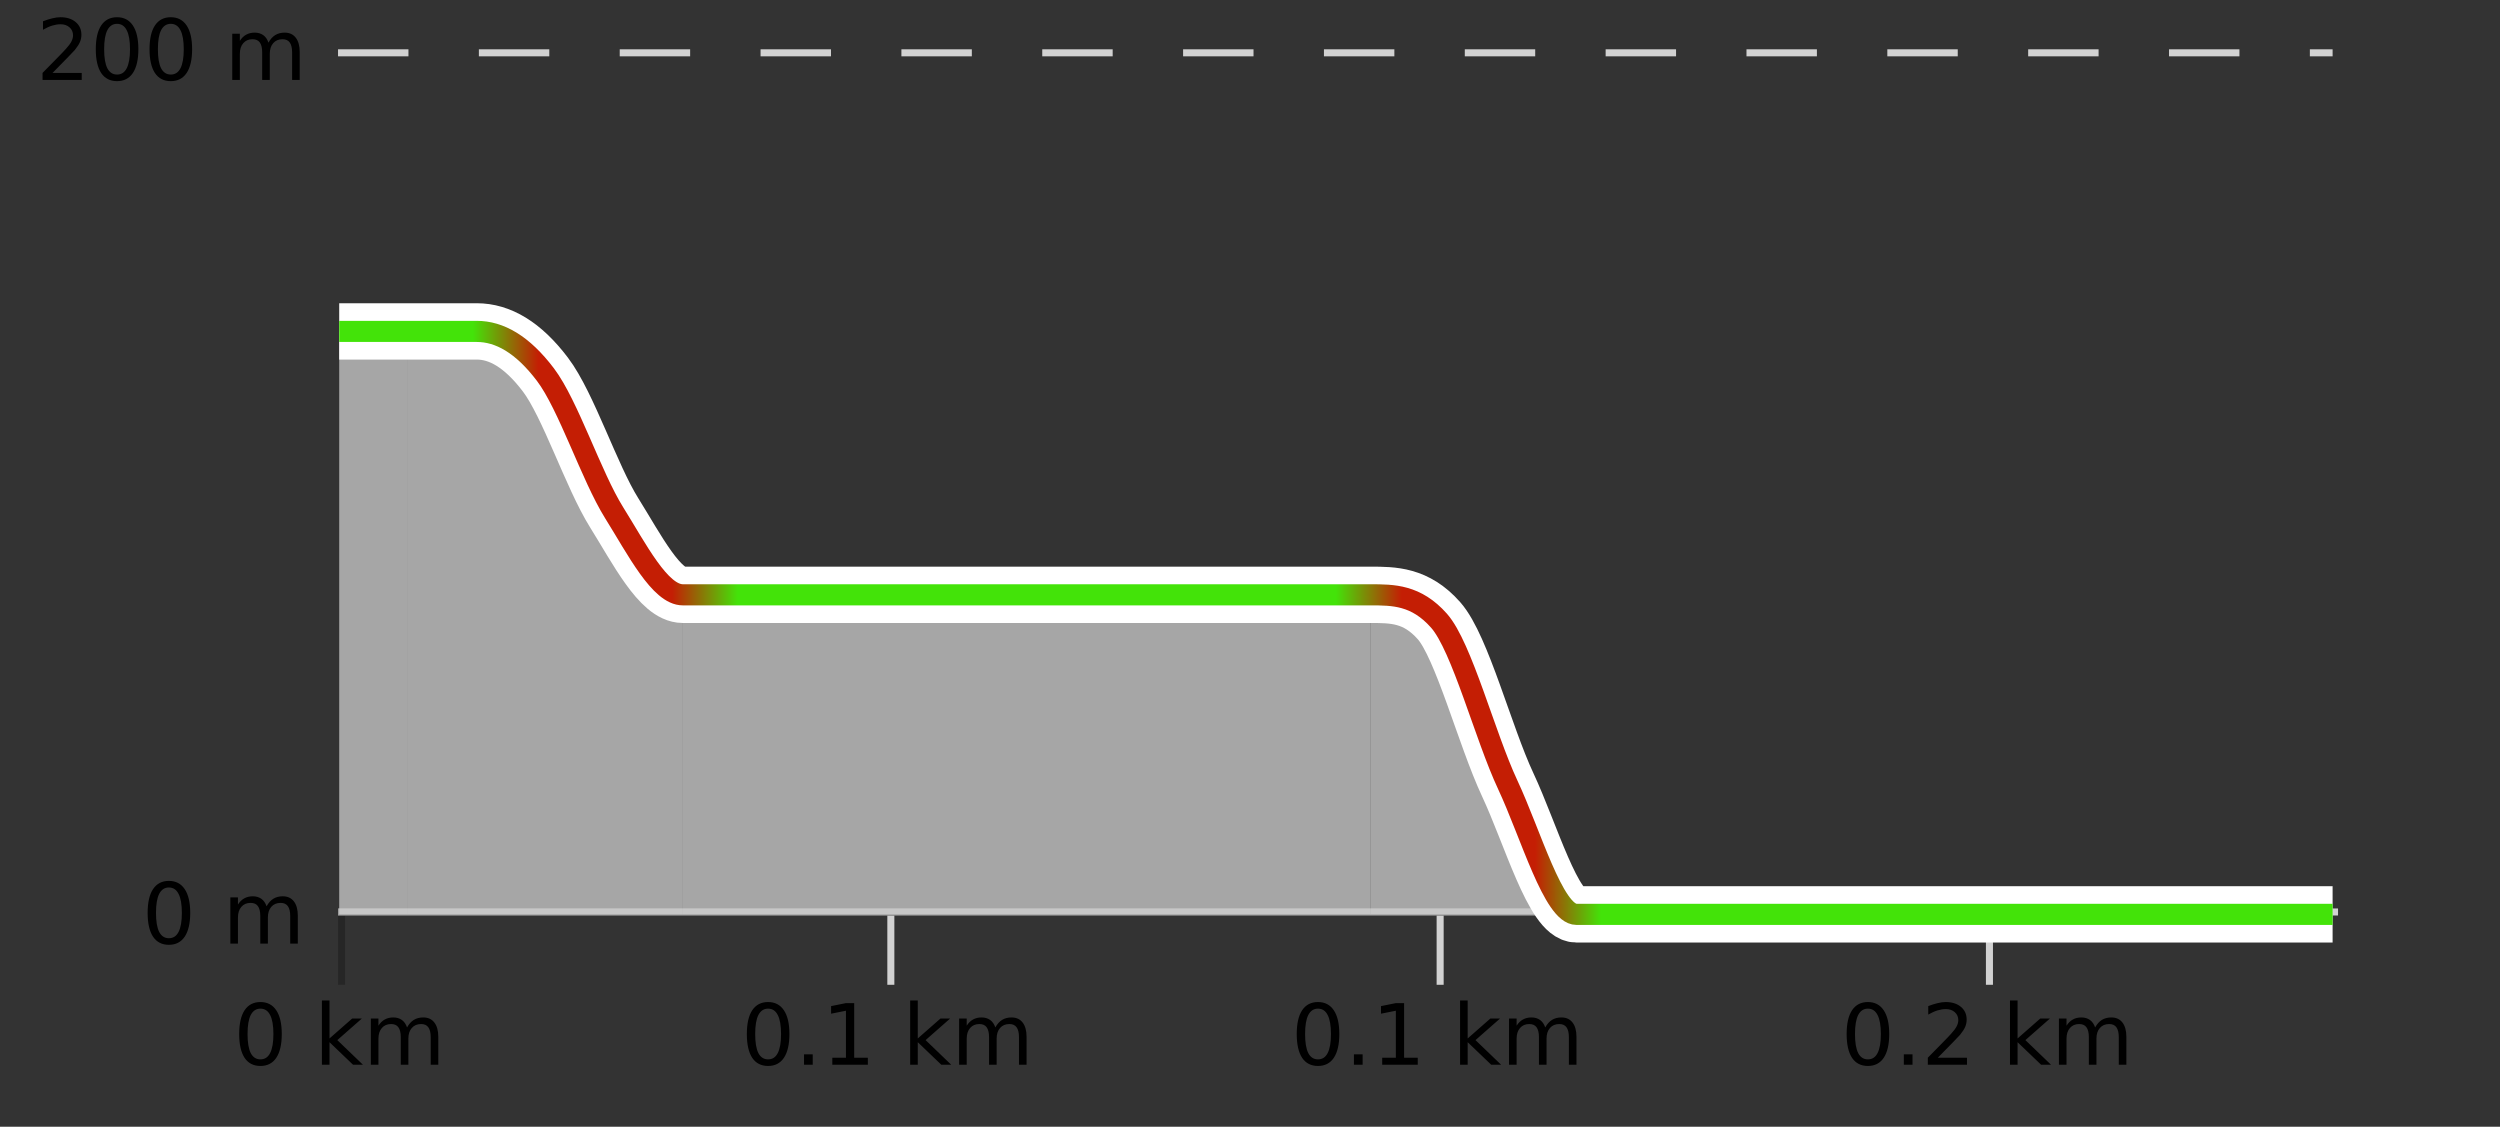
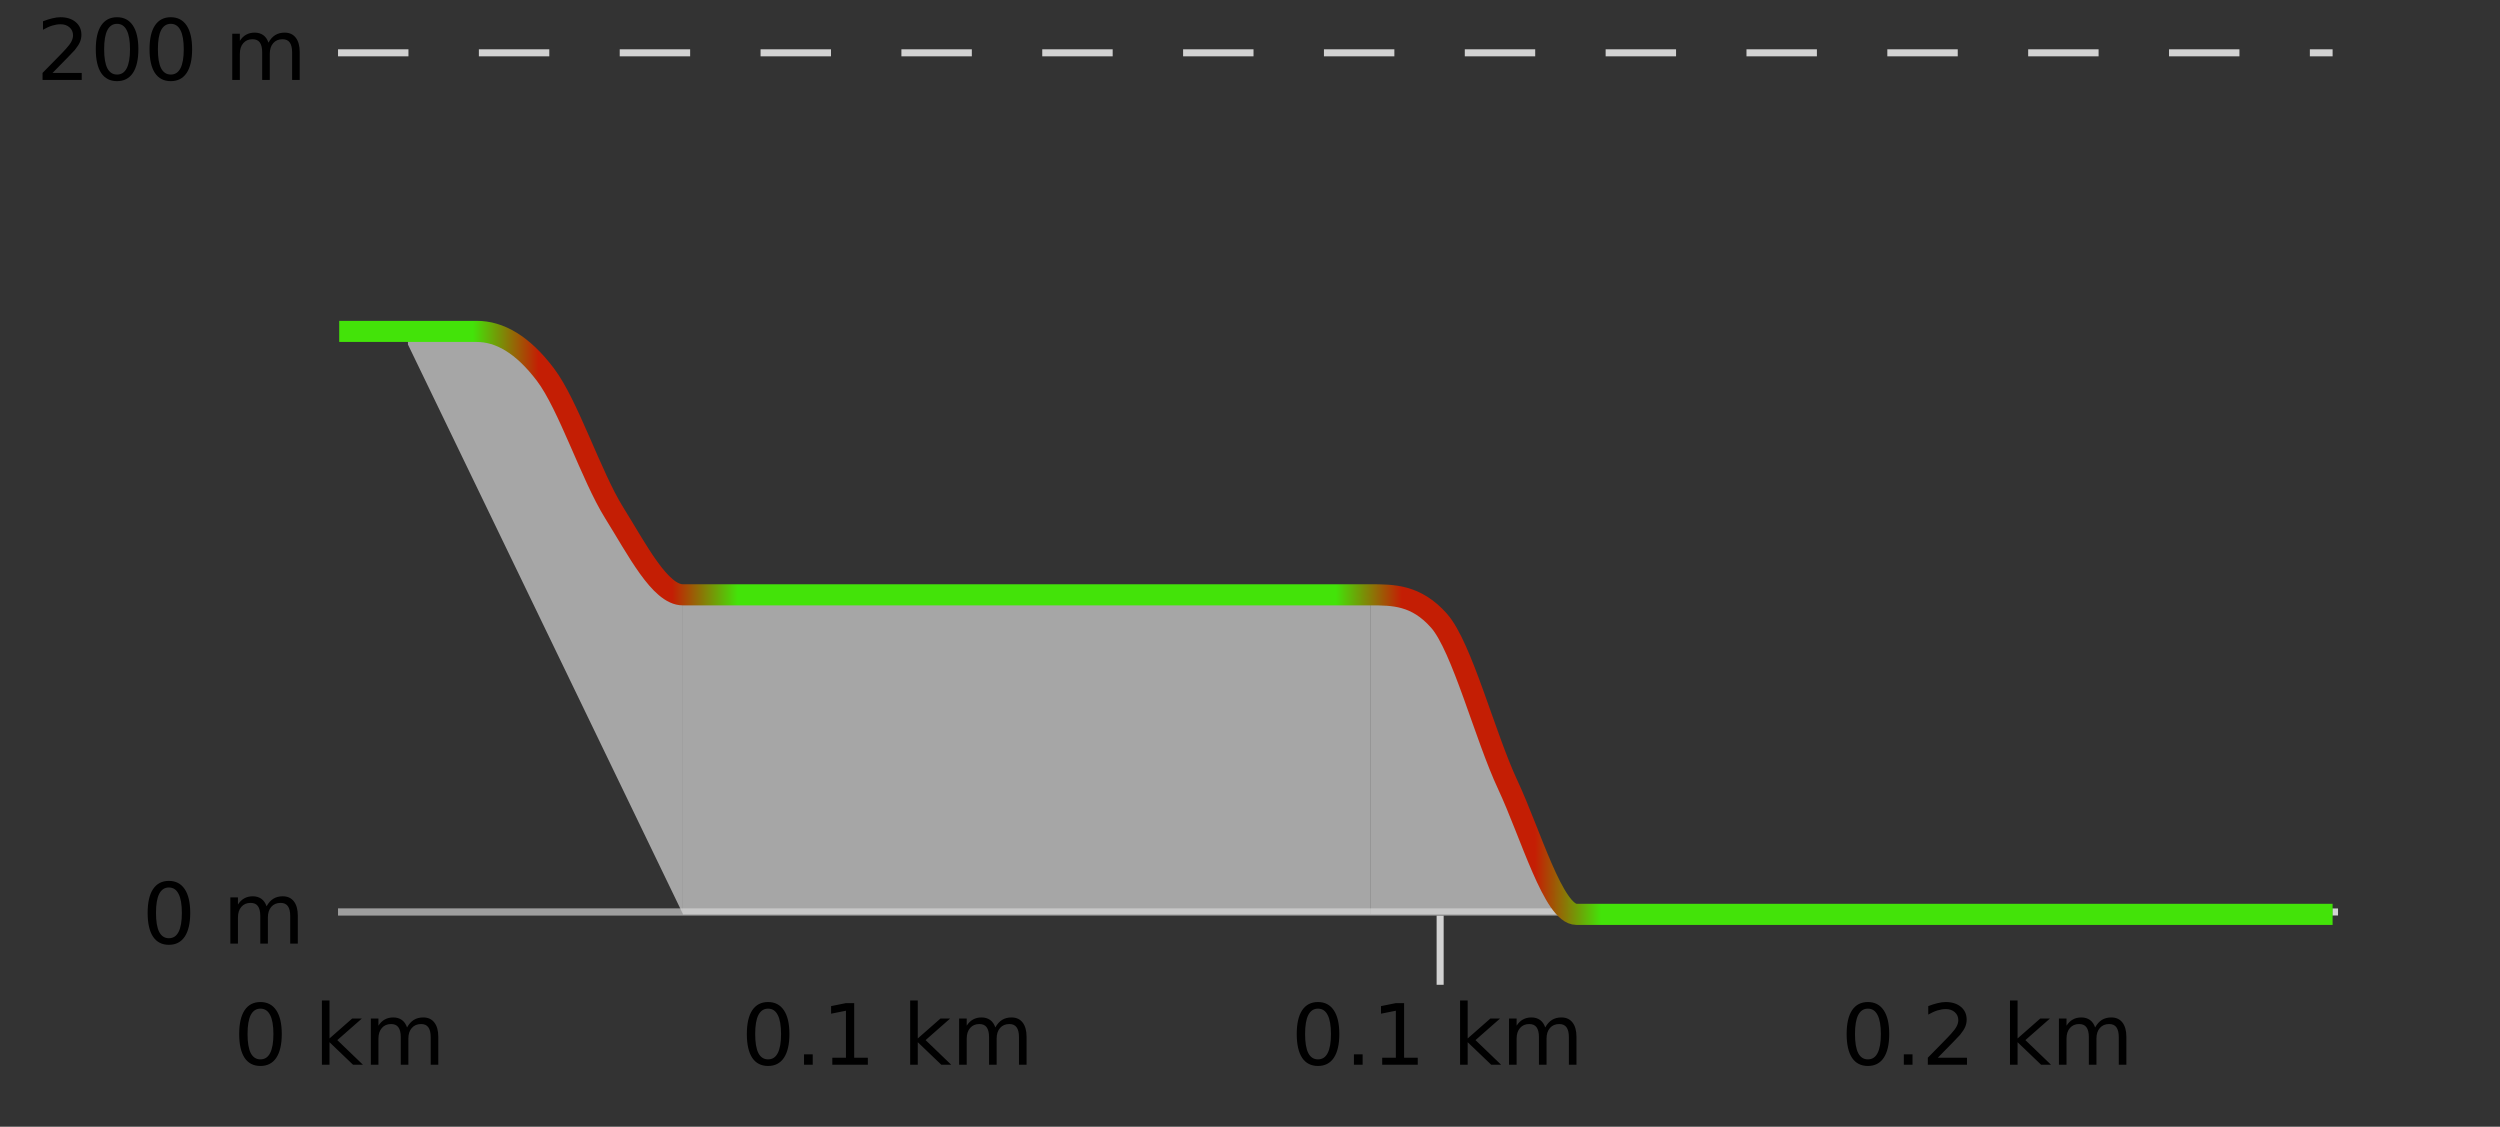
<svg xmlns="http://www.w3.org/2000/svg" width="355pt" height="160pt" viewBox="0 0 355 160" version="1.1">
  <rect x="0" y="0" width="355" height="160" fill="#333333" stroke="none" />
  <defs>
    <clipPath id="clip1">
      <path d="M 194 84 L 293 84 L 293 129.84 L 194 129.84 Z M 194 84 " />
    </clipPath>
    <clipPath id="clip2">
      <path d="M 96 84 L 195 84 L 195 129.84 L 96 129.84 Z M 96 84 " />
    </clipPath>
    <clipPath id="clip3">
-       <path d="M 57 47 L 97 47 L 97 129.84 L 57 129.84 Z M 57 47 " />
+       <path d="M 57 47 L 97 47 L 97 129.84 Z M 57 47 " />
    </clipPath>
    <clipPath id="clip4">
-       <path d="M 48.168 47 L 58 47 L 58 129.84 L 48.168 129.84 Z M 48.168 47 " />
-     </clipPath>
+       </clipPath>
    <clipPath id="clip5">
      <path d="M 44.168 3.199 L 335.23 3.199 L 335.23 133.84 L 44.168 133.84 Z M 44.168 3.199 " />
    </clipPath>
    <clipPath id="clip6">
      <path d="M 46.668 5.699 L 332.73 5.699 L 332.73 131.34 L 46.668 131.34 Z M 46.668 5.699 " />
    </clipPath>
    <linearGradient id="linear0" gradientUnits="userSpaceOnUse" x1="48.168" y1="0" x2="331.231" y2="0">
      <stop offset="0" style="stop-color:rgb(26.275%,89.02%,3.529%);stop-opacity:1;" />
      <stop offset="0.033" style="stop-color:rgb(26.275%,89.02%,3.529%);stop-opacity:1;" />
      <stop offset="0.067" style="stop-color:rgb(26.275%,89.02%,3.529%);stop-opacity:1;" />
      <stop offset="0.1" style="stop-color:rgb(76.863%,11.765%,1.569%);stop-opacity:1;" />
      <stop offset="0.133" style="stop-color:rgb(76.863%,11.765%,1.569%);stop-opacity:1;" />
      <stop offset="0.167" style="stop-color:rgb(76.863%,11.765%,1.569%);stop-opacity:1;" />
      <stop offset="0.2" style="stop-color:rgb(26.275%,89.02%,3.529%);stop-opacity:1;" />
      <stop offset="0.233" style="stop-color:rgb(26.275%,89.02%,3.529%);stop-opacity:1;" />
      <stop offset="0.267" style="stop-color:rgb(26.275%,89.02%,3.529%);stop-opacity:1;" />
      <stop offset="0.3" style="stop-color:rgb(26.275%,89.02%,3.529%);stop-opacity:1;" />
      <stop offset="0.333" style="stop-color:rgb(26.275%,89.02%,3.529%);stop-opacity:1;" />
      <stop offset="0.367" style="stop-color:rgb(26.275%,89.02%,3.529%);stop-opacity:1;" />
      <stop offset="0.4" style="stop-color:rgb(26.275%,89.02%,3.529%);stop-opacity:1;" />
      <stop offset="0.433" style="stop-color:rgb(26.275%,89.02%,3.529%);stop-opacity:1;" />
      <stop offset="0.467" style="stop-color:rgb(26.275%,89.02%,3.529%);stop-opacity:1;" />
      <stop offset="0.5" style="stop-color:rgb(26.275%,89.02%,3.529%);stop-opacity:1;" />
      <stop offset="0.533" style="stop-color:rgb(76.863%,11.765%,1.569%);stop-opacity:1;" />
      <stop offset="0.567" style="stop-color:rgb(76.863%,11.765%,1.569%);stop-opacity:1;" />
      <stop offset="0.6" style="stop-color:rgb(76.863%,11.765%,1.569%);stop-opacity:1;" />
      <stop offset="0.633" style="stop-color:rgb(26.275%,89.02%,3.529%);stop-opacity:1;" />
      <stop offset="0.667" style="stop-color:rgb(26.275%,89.02%,3.529%);stop-opacity:1;" />
      <stop offset="0.7" style="stop-color:rgb(26.275%,89.02%,3.529%);stop-opacity:1;" />
      <stop offset="0.733" style="stop-color:rgb(26.275%,89.02%,3.529%);stop-opacity:1;" />
      <stop offset="0.767" style="stop-color:rgb(26.275%,89.02%,3.529%);stop-opacity:1;" />
      <stop offset="0.8" style="stop-color:rgb(26.275%,89.02%,3.529%);stop-opacity:1;" />
      <stop offset="0.833" style="stop-color:rgb(26.275%,89.02%,3.529%);stop-opacity:1;" />
      <stop offset="0.867" style="stop-color:rgb(26.275%,89.02%,3.529%);stop-opacity:1;" />
      <stop offset="0.9" style="stop-color:rgb(26.275%,89.02%,3.529%);stop-opacity:1;" />
      <stop offset="0.933" style="stop-color:rgb(26.275%,89.02%,3.529%);stop-opacity:1;" />
      <stop offset="0.967" style="stop-color:rgb(26.275%,89.02%,3.529%);stop-opacity:1;" />
      <stop offset="1" style="stop-color:rgb(26.275%,89.02%,3.529%);stop-opacity:1;" />
    </linearGradient>
  </defs>
  <g id="surface1">
-     <path style="fill:none;stroke-width:1;stroke-linecap:butt;stroke-linejoin:miter;stroke:rgb(0%,0%,0%);stroke-opacity:0.247;stroke-miterlimit:10;" d="M 48.5 130 L 48.5 139.84 " />
-     <path style="fill:none;stroke-width:1;stroke-linecap:butt;stroke-linejoin:miter;stroke:rgb(82.353%,82.353%,82.353%);stroke-opacity:1;stroke-miterlimit:10;" d="M 126.5 130 L 126.5 139.84 " />
    <path style="fill:none;stroke-width:1;stroke-linecap:butt;stroke-linejoin:miter;stroke:rgb(82.353%,82.353%,82.353%);stroke-opacity:1;stroke-miterlimit:10;" d="M 204.5 130 L 204.5 139.84 " />
-     <path style="fill:none;stroke-width:1;stroke-linecap:butt;stroke-linejoin:miter;stroke:rgb(82.353%,82.353%,82.353%);stroke-opacity:1;stroke-miterlimit:10;" d="M 282.5 130 L 282.5 139.84 " />
    <path style="fill:none;stroke-width:1;stroke-linecap:butt;stroke-linejoin:miter;stroke:rgb(82.353%,82.353%,82.353%);stroke-opacity:1;stroke-miterlimit:10;" d="M 48 129.5 L 332 129.5 " />
    <path style=" stroke:none;fill-rule:nonzero;fill:rgb(0%,0%,0%);fill-opacity:1;" d="M 36.98 143.227 C 36.375 143.227 35.918 143.531 35.605 144.133 C 35.301 144.727 35.152 145.629 35.152 146.836 C 35.152 148.035 35.301 148.938 35.605 149.539 C 35.918 150.133 36.375 150.43 36.98 150.43 C 37.594 150.43 38.051 150.133 38.355 149.539 C 38.668 148.938 38.824 148.035 38.824 146.836 C 38.824 145.629 38.668 144.727 38.355 144.133 C 38.051 143.531 37.594 143.227 36.98 143.227 Z M 36.98 142.289 C 37.957 142.289 38.707 142.68 39.23 143.461 C 39.75 144.234 40.012 145.359 40.012 146.836 C 40.012 148.305 39.75 149.43 39.23 150.211 C 38.707 150.984 37.957 151.367 36.98 151.367 C 36 151.367 35.25 150.984 34.73 150.211 C 34.219 149.43 33.965 148.305 33.965 146.836 C 33.965 145.359 34.219 144.234 34.73 143.461 C 35.25 142.68 36 142.289 36.98 142.289 Z M 45.711 142.07 L 46.789 142.07 L 46.789 147.461 L 50.008 144.633 L 51.383 144.633 L 47.898 147.695 L 51.539 151.195 L 50.133 151.195 L 46.789 147.992 L 46.789 151.195 L 45.711 151.195 Z M 57.801 145.898 C 58.07 145.41 58.395 145.051 58.77 144.82 C 59.145 144.594 59.586 144.477 60.098 144.477 C 60.785 144.477 61.309 144.719 61.676 145.195 C 62.051 145.676 62.238 146.352 62.238 147.227 L 62.238 151.195 L 61.16 151.195 L 61.16 147.273 C 61.16 146.641 61.043 146.172 60.816 145.867 C 60.598 145.566 60.258 145.414 59.801 145.414 C 59.238 145.414 58.793 145.602 58.473 145.977 C 58.148 146.344 57.988 146.848 57.988 147.492 L 57.988 151.195 L 56.91 151.195 L 56.91 147.273 C 56.91 146.641 56.793 146.172 56.566 145.867 C 56.348 145.566 56.004 145.414 55.535 145.414 C 54.98 145.414 54.543 145.602 54.223 145.977 C 53.898 146.344 53.738 146.848 53.738 147.492 L 53.738 151.195 L 52.66 151.195 L 52.66 144.633 L 53.738 144.633 L 53.738 145.648 C 53.988 145.254 54.285 144.961 54.629 144.773 C 54.973 144.578 55.379 144.477 55.848 144.477 C 56.324 144.477 56.73 144.598 57.066 144.836 C 57.398 145.078 57.645 145.43 57.801 145.898 Z M 33.168 140.055 " />
    <path style=" stroke:none;fill-rule:nonzero;fill:rgb(0%,0%,0%);fill-opacity:1;" d="M 109.066 143.227 C 108.461 143.227 108.004 143.531 107.691 144.133 C 107.387 144.727 107.238 145.629 107.238 146.836 C 107.238 148.035 107.387 148.938 107.691 149.539 C 108.004 150.133 108.461 150.43 109.066 150.43 C 109.68 150.43 110.137 150.133 110.441 149.539 C 110.754 148.938 110.91 148.035 110.91 146.836 C 110.91 145.629 110.754 144.727 110.441 144.133 C 110.137 143.531 109.68 143.227 109.066 143.227 Z M 109.066 142.289 C 110.043 142.289 110.793 142.68 111.316 143.461 C 111.836 144.234 112.098 145.359 112.098 146.836 C 112.098 148.305 111.836 149.43 111.316 150.211 C 110.793 150.984 110.043 151.367 109.066 151.367 C 108.086 151.367 107.336 150.984 106.816 150.211 C 106.305 149.43 106.051 148.305 106.051 146.836 C 106.051 145.359 106.305 144.234 106.816 143.461 C 107.336 142.68 108.086 142.289 109.066 142.289 Z M 114.172 149.711 L 115.406 149.711 L 115.406 151.195 L 114.172 151.195 Z M 118.188 150.195 L 120.125 150.195 L 120.125 143.523 L 118.016 143.945 L 118.016 142.867 L 120.109 142.445 L 121.297 142.445 L 121.297 150.195 L 123.234 150.195 L 123.234 151.195 L 118.188 151.195 Z M 129.246 142.07 L 130.324 142.07 L 130.324 147.461 L 133.543 144.633 L 134.918 144.633 L 131.434 147.695 L 135.074 151.195 L 133.668 151.195 L 130.324 147.992 L 130.324 151.195 L 129.246 151.195 Z M 141.336 145.898 C 141.605 145.41 141.93 145.051 142.305 144.82 C 142.68 144.594 143.121 144.477 143.633 144.477 C 144.32 144.477 144.844 144.719 145.211 145.195 C 145.586 145.676 145.773 146.352 145.773 147.227 L 145.773 151.195 L 144.695 151.195 L 144.695 147.273 C 144.695 146.641 144.578 146.172 144.352 145.867 C 144.133 145.566 143.793 145.414 143.336 145.414 C 142.773 145.414 142.328 145.602 142.008 145.977 C 141.684 146.344 141.523 146.848 141.523 147.492 L 141.523 151.195 L 140.445 151.195 L 140.445 147.273 C 140.445 146.641 140.328 146.172 140.102 145.867 C 139.883 145.566 139.539 145.414 139.07 145.414 C 138.516 145.414 138.078 145.602 137.758 145.977 C 137.434 146.344 137.273 146.848 137.273 147.492 L 137.273 151.195 L 136.195 151.195 L 136.195 144.633 L 137.273 144.633 L 137.273 145.648 C 137.523 145.254 137.82 144.961 138.164 144.773 C 138.508 144.578 138.914 144.477 139.383 144.477 C 139.859 144.477 140.266 144.598 140.602 144.836 C 140.934 145.078 141.18 145.43 141.336 145.898 Z M 105.254 140.055 " />
    <path style=" stroke:none;fill-rule:nonzero;fill:rgb(0%,0%,0%);fill-opacity:1;" d="M 187.152 143.227 C 186.547 143.227 186.09 143.531 185.777 144.133 C 185.473 144.727 185.324 145.629 185.324 146.836 C 185.324 148.035 185.473 148.938 185.777 149.539 C 186.09 150.133 186.547 150.43 187.152 150.43 C 187.766 150.43 188.223 150.133 188.527 149.539 C 188.84 148.938 188.996 148.035 188.996 146.836 C 188.996 145.629 188.84 144.727 188.527 144.133 C 188.223 143.531 187.766 143.227 187.152 143.227 Z M 187.152 142.289 C 188.129 142.289 188.879 142.68 189.402 143.461 C 189.922 144.234 190.184 145.359 190.184 146.836 C 190.184 148.305 189.922 149.43 189.402 150.211 C 188.879 150.984 188.129 151.367 187.152 151.367 C 186.172 151.367 185.422 150.984 184.902 150.211 C 184.391 149.43 184.137 148.305 184.137 146.836 C 184.137 145.359 184.391 144.234 184.902 143.461 C 185.422 142.68 186.172 142.289 187.152 142.289 Z M 192.258 149.711 L 193.492 149.711 L 193.492 151.195 L 192.258 151.195 Z M 196.273 150.195 L 198.211 150.195 L 198.211 143.523 L 196.102 143.945 L 196.102 142.867 L 198.195 142.445 L 199.383 142.445 L 199.383 150.195 L 201.32 150.195 L 201.32 151.195 L 196.273 151.195 Z M 207.332 142.07 L 208.41 142.07 L 208.41 147.461 L 211.629 144.633 L 213.004 144.633 L 209.52 147.695 L 213.16 151.195 L 211.754 151.195 L 208.41 147.992 L 208.41 151.195 L 207.332 151.195 Z M 219.422 145.898 C 219.691 145.41 220.016 145.051 220.391 144.82 C 220.766 144.594 221.207 144.477 221.719 144.477 C 222.406 144.477 222.93 144.719 223.297 145.195 C 223.672 145.676 223.859 146.352 223.859 147.227 L 223.859 151.195 L 222.781 151.195 L 222.781 147.273 C 222.781 146.641 222.664 146.172 222.438 145.867 C 222.219 145.566 221.879 145.414 221.422 145.414 C 220.859 145.414 220.414 145.602 220.094 145.977 C 219.77 146.344 219.609 146.848 219.609 147.492 L 219.609 151.195 L 218.531 151.195 L 218.531 147.273 C 218.531 146.641 218.414 146.172 218.188 145.867 C 217.969 145.566 217.625 145.414 217.156 145.414 C 216.602 145.414 216.164 145.602 215.844 145.977 C 215.52 146.344 215.359 146.848 215.359 147.492 L 215.359 151.195 L 214.281 151.195 L 214.281 144.633 L 215.359 144.633 L 215.359 145.648 C 215.609 145.254 215.906 144.961 216.25 144.773 C 216.594 144.578 217 144.477 217.469 144.477 C 217.945 144.477 218.352 144.598 218.688 144.836 C 219.02 145.078 219.266 145.43 219.422 145.898 Z M 183.34 140.055 " />
    <path style=" stroke:none;fill-rule:nonzero;fill:rgb(0%,0%,0%);fill-opacity:1;" d="M 265.238 143.227 C 264.633 143.227 264.176 143.531 263.863 144.133 C 263.559 144.727 263.41 145.629 263.41 146.836 C 263.41 148.035 263.559 148.938 263.863 149.539 C 264.176 150.133 264.633 150.43 265.238 150.43 C 265.852 150.43 266.309 150.133 266.613 149.539 C 266.926 148.938 267.082 148.035 267.082 146.836 C 267.082 145.629 266.926 144.727 266.613 144.133 C 266.309 143.531 265.852 143.227 265.238 143.227 Z M 265.238 142.289 C 266.215 142.289 266.965 142.68 267.488 143.461 C 268.008 144.234 268.27 145.359 268.27 146.836 C 268.27 148.305 268.008 149.43 267.488 150.211 C 266.965 150.984 266.215 151.367 265.238 151.367 C 264.258 151.367 263.508 150.984 262.988 150.211 C 262.477 149.43 262.223 148.305 262.223 146.836 C 262.223 145.359 262.477 144.234 262.988 143.461 C 263.508 142.68 264.258 142.289 265.238 142.289 Z M 270.344 149.711 L 271.578 149.711 L 271.578 151.195 L 270.344 151.195 Z M 275.172 150.195 L 279.312 150.195 L 279.312 151.195 L 273.75 151.195 L 273.75 150.195 C 274.195 149.738 274.805 149.117 275.578 148.336 C 276.359 147.547 276.848 147.035 277.047 146.805 C 277.43 146.391 277.695 146.035 277.844 145.742 C 278 145.441 278.078 145.148 278.078 144.867 C 278.078 144.398 277.91 144.02 277.578 143.727 C 277.254 143.438 276.832 143.289 276.312 143.289 C 275.938 143.289 275.539 143.352 275.125 143.477 C 274.719 143.602 274.281 143.801 273.812 144.07 L 273.812 142.867 C 274.289 142.68 274.734 142.539 275.141 142.445 C 275.555 142.344 275.938 142.289 276.281 142.289 C 277.188 142.289 277.91 142.52 278.453 142.977 C 278.992 143.426 279.266 144.031 279.266 144.789 C 279.266 145.145 279.195 145.484 279.062 145.805 C 278.926 146.129 278.68 146.508 278.328 146.945 C 278.223 147.062 277.91 147.391 277.391 147.93 C 276.867 148.473 276.129 149.227 275.172 150.195 Z M 285.418 142.07 L 286.496 142.07 L 286.496 147.461 L 289.715 144.633 L 291.09 144.633 L 287.605 147.695 L 291.246 151.195 L 289.84 151.195 L 286.496 147.992 L 286.496 151.195 L 285.418 151.195 Z M 297.508 145.898 C 297.777 145.41 298.102 145.051 298.477 144.82 C 298.852 144.594 299.293 144.477 299.805 144.477 C 300.492 144.477 301.016 144.719 301.383 145.195 C 301.758 145.676 301.945 146.352 301.945 147.227 L 301.945 151.195 L 300.867 151.195 L 300.867 147.273 C 300.867 146.641 300.75 146.172 300.523 145.867 C 300.305 145.566 299.965 145.414 299.508 145.414 C 298.945 145.414 298.5 145.602 298.18 145.977 C 297.855 146.344 297.695 146.848 297.695 147.492 L 297.695 151.195 L 296.617 151.195 L 296.617 147.273 C 296.617 146.641 296.5 146.172 296.273 145.867 C 296.055 145.566 295.711 145.414 295.242 145.414 C 294.688 145.414 294.25 145.602 293.93 145.977 C 293.605 146.344 293.445 146.848 293.445 147.492 L 293.445 151.195 L 292.367 151.195 L 292.367 144.633 L 293.445 144.633 L 293.445 145.648 C 293.695 145.254 293.992 144.961 294.336 144.773 C 294.68 144.578 295.086 144.477 295.555 144.477 C 296.031 144.477 296.438 144.598 296.773 144.836 C 297.105 145.078 297.352 145.43 297.508 145.898 Z M 261.426 140.055 " />
    <path style="fill:none;stroke-width:1;stroke-linecap:butt;stroke-linejoin:miter;stroke:rgb(82.353%,82.353%,82.353%);stroke-opacity:1;stroke-dasharray:10,10;stroke-miterlimit:10;" d="M 48 7.5 L 331.23 7.5 " />
    <path style="fill:none;stroke-width:1;stroke-linecap:butt;stroke-linejoin:miter;stroke:rgb(0%,0%,0%);stroke-opacity:0.247;stroke-miterlimit:10;" d="M 48 129.5 L 331.23 129.5 " />
    <g clip-path="url(#clip1)" clip-rule="nonzero">
      <path style=" stroke:none;fill-rule:nonzero;fill:rgb(84.706%,84.706%,84.706%);fill-opacity:0.698;" d="M 194.582 84.465 C 197.832 85.43 201.086 84.594 204.34 88.141 C 207.594 91.691 210.848 104.496 214.102 111.445 C 217.355 118.395 220.609 129.84 223.863 129.84 C 227.117 129.84 230.371 129.84 233.625 129.84 C 236.879 129.84 240.129 129.84 243.383 129.84 C 246.637 129.84 249.891 129.84 253.145 129.84 C 256.398 129.84 259.652 129.84 262.906 129.84 C 266.16 129.84 269.414 129.84 272.668 129.84 C 275.922 129.84 279.176 129.84 282.426 129.84 C 285.68 129.84 288.934 129.84 292.188 129.84 L 194.582 129.84 Z M 194.582 84.465 " />
    </g>
    <g clip-path="url(#clip2)" clip-rule="nonzero">
      <path style=" stroke:none;fill-rule:nonzero;fill:rgb(84.706%,84.706%,84.706%);fill-opacity:0.698;" d="M 96.973 84.465 C 100.227 84.465 103.48 84.465 106.734 84.465 C 109.988 84.465 113.238 84.465 116.492 84.465 C 119.746 84.465 123 84.465 126.254 84.465 C 129.508 84.465 132.762 84.465 136.016 84.465 C 139.27 84.465 142.523 84.465 145.777 84.465 C 149.031 84.465 152.285 84.465 155.535 84.465 C 158.789 84.465 162.043 84.465 165.297 84.465 C 168.551 84.465 171.805 84.465 175.059 84.465 C 178.312 84.465 181.566 84.465 184.82 84.465 C 188.074 84.465 191.328 84.465 194.582 84.465 L 194.582 129.84 L 96.973 129.84 Z M 96.973 84.465 " />
    </g>
    <g clip-path="url(#clip3)" clip-rule="nonzero">
      <path style=" stroke:none;fill-rule:nonzero;fill:rgb(84.706%,84.706%,84.706%);fill-opacity:0.698;" d="M 57.93 47.059 C 61.184 47.059 64.438 47.059 67.691 47.059 C 70.945 47.059 74.195 48.898 77.449 53.191 C 80.703 57.48 83.957 67.602 87.211 72.812 C 90.465 78.023 93.719 80.578 96.973 84.465 L 96.973 129.84 L 57.93 129.84 Z M 57.93 47.059 " />
    </g>
    <g clip-path="url(#clip4)" clip-rule="nonzero">
      <path style=" stroke:none;fill-rule:nonzero;fill:rgb(84.706%,84.706%,84.706%);fill-opacity:0.698;" d="M 48.168 47.059 C 51.422 47.059 54.676 47.059 57.93 47.059 L 57.93 129.84 L 48.168 129.84 Z M 48.168 47.059 " />
    </g>
    <g clip-path="url(#clip5)" clip-rule="nonzero">
-       <path style="fill:none;stroke-width:8;stroke-linecap:butt;stroke-linejoin:miter;stroke:rgb(100%,100%,100%);stroke-opacity:1;stroke-miterlimit:10;" d="M 48.168 47.059 C 51.422 47.059 54.676 47.059 57.93 47.059 C 61.184 47.059 64.438 47.059 67.691 47.059 C 70.945 47.059 74.195 48.898 77.449 53.191 C 80.703 57.48 83.957 67.602 87.211 72.812 C 90.465 78.023 93.719 84.465 96.973 84.465 C 100.227 84.465 103.48 84.465 106.734 84.465 C 109.988 84.465 113.238 84.465 116.492 84.465 C 119.746 84.465 123 84.465 126.254 84.465 C 129.508 84.465 132.762 84.465 136.016 84.465 C 139.27 84.465 142.523 84.465 145.777 84.465 C 149.031 84.465 152.285 84.465 155.535 84.465 C 158.789 84.465 162.043 84.465 165.297 84.465 C 168.551 84.465 171.805 84.465 175.059 84.465 C 178.312 84.465 181.566 84.465 184.82 84.465 C 188.074 84.465 191.328 84.465 194.582 84.465 C 197.832 84.465 201.086 84.465 204.34 88.141 C 207.594 91.82 210.848 104.496 214.102 111.445 C 217.355 118.395 220.609 129.84 223.863 129.84 C 227.117 129.84 230.371 129.84 233.625 129.84 C 236.879 129.84 240.129 129.84 243.383 129.84 C 246.637 129.84 249.891 129.84 253.145 129.84 C 256.398 129.84 259.652 129.84 262.906 129.84 C 266.16 129.84 269.414 129.84 272.668 129.84 C 275.922 129.84 279.176 129.84 282.426 129.84 C 285.68 129.84 288.934 129.84 292.188 129.84 C 295.441 129.84 298.695 129.84 301.949 129.84 C 305.203 129.84 308.457 129.84 311.711 129.84 C 314.965 129.84 318.219 129.84 321.469 129.84 C 324.723 129.84 327.977 129.84 331.23 129.84 " />
-     </g>
+       </g>
    <g clip-path="url(#clip6)" clip-rule="nonzero">
      <path style="fill:none;stroke-width:3;stroke-linecap:butt;stroke-linejoin:miter;stroke:url(#linear0);stroke-miterlimit:10;" d="M 48.168 47.059 C 51.422 47.059 54.676 47.059 57.93 47.059 C 61.184 47.059 64.438 47.059 67.691 47.059 C 70.945 47.059 74.195 48.898 77.449 53.191 C 80.703 57.48 83.957 67.602 87.211 72.812 C 90.465 78.023 93.719 84.465 96.973 84.465 C 100.227 84.465 103.48 84.465 106.734 84.465 C 109.988 84.465 113.238 84.465 116.492 84.465 C 119.746 84.465 123 84.465 126.254 84.465 C 129.508 84.465 132.762 84.465 136.016 84.465 C 139.27 84.465 142.523 84.465 145.777 84.465 C 149.031 84.465 152.285 84.465 155.535 84.465 C 158.789 84.465 162.043 84.465 165.297 84.465 C 168.551 84.465 171.805 84.465 175.059 84.465 C 178.312 84.465 181.566 84.465 184.82 84.465 C 188.074 84.465 191.328 84.465 194.582 84.465 C 197.832 84.465 201.086 84.465 204.34 88.141 C 207.594 91.82 210.848 104.496 214.102 111.445 C 217.355 118.395 220.609 129.84 223.863 129.84 C 227.117 129.84 230.371 129.84 233.625 129.84 C 236.879 129.84 240.129 129.84 243.383 129.84 C 246.637 129.84 249.891 129.84 253.145 129.84 C 256.398 129.84 259.652 129.84 262.906 129.84 C 266.16 129.84 269.414 129.84 272.668 129.84 C 275.922 129.84 279.176 129.84 282.426 129.84 C 285.68 129.84 288.934 129.84 292.188 129.84 C 295.441 129.84 298.695 129.84 301.949 129.84 C 305.203 129.84 308.457 129.84 311.711 129.84 C 314.965 129.84 318.219 129.84 321.469 129.84 C 324.723 129.84 327.977 129.84 331.23 129.84 " />
    </g>
    <path style=" stroke:none;fill-rule:nonzero;fill:rgb(0%,0%,0%);fill-opacity:1;" d="M 7.465 10.352 L 11.605 10.352 L 11.605 11.352 L 6.043 11.352 L 6.043 10.352 C 6.488 9.895 7.098 9.273 7.871 8.492 C 8.652 7.703 9.141 7.191 9.34 6.961 C 9.723 6.547 9.988 6.191 10.137 5.898 C 10.293 5.598 10.371 5.305 10.371 5.023 C 10.371 4.555 10.203 4.176 9.871 3.883 C 9.547 3.594 9.125 3.445 8.605 3.445 C 8.23 3.445 7.832 3.508 7.418 3.633 C 7.012 3.758 6.574 3.957 6.105 4.227 L 6.105 3.023 C 6.582 2.836 7.027 2.695 7.434 2.602 C 7.848 2.5 8.23 2.445 8.574 2.445 C 9.48 2.445 10.203 2.676 10.746 3.133 C 11.285 3.582 11.559 4.188 11.559 4.945 C 11.559 5.301 11.488 5.641 11.355 5.961 C 11.219 6.285 10.973 6.664 10.621 7.102 C 10.516 7.219 10.203 7.547 9.684 8.086 C 9.16 8.629 8.422 9.383 7.465 10.352 Z M 16.617 3.383 C 16.012 3.383 15.555 3.688 15.242 4.289 C 14.938 4.883 14.789 5.785 14.789 6.992 C 14.789 8.191 14.938 9.094 15.242 9.695 C 15.555 10.289 16.012 10.586 16.617 10.586 C 17.23 10.586 17.688 10.289 17.992 9.695 C 18.305 9.094 18.461 8.191 18.461 6.992 C 18.461 5.785 18.305 4.883 17.992 4.289 C 17.688 3.688 17.23 3.383 16.617 3.383 Z M 16.617 2.445 C 17.594 2.445 18.344 2.836 18.867 3.617 C 19.387 4.391 19.648 5.516 19.648 6.992 C 19.648 8.461 19.387 9.586 18.867 10.367 C 18.344 11.141 17.594 11.523 16.617 11.523 C 15.637 11.523 14.887 11.141 14.367 10.367 C 13.855 9.586 13.602 8.461 13.602 6.992 C 13.602 5.516 13.855 4.391 14.367 3.617 C 14.887 2.836 15.637 2.445 16.617 2.445 Z M 24.25 3.383 C 23.645 3.383 23.188 3.688 22.875 4.289 C 22.57 4.883 22.422 5.785 22.422 6.992 C 22.422 8.191 22.57 9.094 22.875 9.695 C 23.188 10.289 23.645 10.586 24.25 10.586 C 24.863 10.586 25.32 10.289 25.625 9.695 C 25.938 9.094 26.094 8.191 26.094 6.992 C 26.094 5.785 25.938 4.883 25.625 4.289 C 25.32 3.688 24.863 3.383 24.25 3.383 Z M 24.25 2.445 C 25.227 2.445 25.977 2.836 26.5 3.617 C 27.02 4.391 27.281 5.516 27.281 6.992 C 27.281 8.461 27.02 9.586 26.5 10.367 C 25.977 11.141 25.227 11.523 24.25 11.523 C 23.27 11.523 22.52 11.141 22 10.367 C 21.488 9.586 21.234 8.461 21.234 6.992 C 21.234 5.516 21.488 4.391 22 3.617 C 22.52 2.836 23.27 2.445 24.25 2.445 Z M 38.121 6.055 C 38.391 5.566 38.715 5.207 39.09 4.977 C 39.465 4.75 39.906 4.633 40.418 4.633 C 41.105 4.633 41.629 4.875 41.996 5.352 C 42.371 5.832 42.559 6.508 42.559 7.383 L 42.559 11.352 L 41.48 11.352 L 41.48 7.43 C 41.48 6.797 41.363 6.328 41.137 6.023 C 40.918 5.723 40.578 5.57 40.121 5.57 C 39.559 5.57 39.113 5.758 38.793 6.133 C 38.469 6.5 38.309 7.004 38.309 7.648 L 38.309 11.352 L 37.23 11.352 L 37.23 7.43 C 37.23 6.797 37.113 6.328 36.887 6.023 C 36.668 5.723 36.324 5.57 35.855 5.57 C 35.301 5.57 34.863 5.758 34.543 6.133 C 34.219 6.5 34.059 7.004 34.059 7.648 L 34.059 11.352 L 32.98 11.352 L 32.98 4.789 L 34.059 4.789 L 34.059 5.805 C 34.309 5.41 34.605 5.117 34.949 4.93 C 35.293 4.734 35.699 4.633 36.168 4.633 C 36.645 4.633 37.051 4.754 37.387 4.992 C 37.719 5.234 37.965 5.586 38.121 6.055 Z M 5.168 0.215 " />
    <path style=" stroke:none;fill-rule:nonzero;fill:rgb(0%,0%,0%);fill-opacity:1;" d="M 23.98 126.023 C 23.375 126.023 22.918 126.328 22.605 126.93 C 22.301 127.523 22.152 128.426 22.152 129.633 C 22.152 130.832 22.301 131.734 22.605 132.336 C 22.918 132.93 23.375 133.227 23.98 133.227 C 24.594 133.227 25.051 132.93 25.355 132.336 C 25.668 131.734 25.824 130.832 25.824 129.633 C 25.824 128.426 25.668 127.523 25.355 126.93 C 25.051 126.328 24.594 126.023 23.98 126.023 Z M 23.98 125.086 C 24.957 125.086 25.707 125.477 26.23 126.258 C 26.75 127.031 27.012 128.156 27.012 129.633 C 27.012 131.102 26.75 132.227 26.23 133.008 C 25.707 133.781 24.957 134.164 23.98 134.164 C 23 134.164 22.25 133.781 21.73 133.008 C 21.219 132.227 20.965 131.102 20.965 129.633 C 20.965 128.156 21.219 127.031 21.73 126.258 C 22.25 125.477 23 125.086 23.98 125.086 Z M 37.852 128.695 C 38.121 128.207 38.445 127.848 38.82 127.617 C 39.195 127.391 39.637 127.273 40.148 127.273 C 40.836 127.273 41.359 127.516 41.727 127.992 C 42.102 128.473 42.289 129.148 42.289 130.023 L 42.289 133.992 L 41.211 133.992 L 41.211 130.07 C 41.211 129.438 41.094 128.969 40.867 128.664 C 40.648 128.363 40.309 128.211 39.852 128.211 C 39.289 128.211 38.844 128.398 38.523 128.773 C 38.199 129.141 38.039 129.645 38.039 130.289 L 38.039 133.992 L 36.961 133.992 L 36.961 130.07 C 36.961 129.438 36.844 128.969 36.617 128.664 C 36.398 128.363 36.055 128.211 35.586 128.211 C 35.031 128.211 34.594 128.398 34.273 128.773 C 33.949 129.141 33.789 129.645 33.789 130.289 L 33.789 133.992 L 32.711 133.992 L 32.711 127.43 L 33.789 127.43 L 33.789 128.445 C 34.039 128.051 34.336 127.758 34.68 127.57 C 35.023 127.375 35.43 127.273 35.898 127.273 C 36.375 127.273 36.781 127.395 37.117 127.633 C 37.449 127.875 37.695 128.227 37.852 128.695 Z M 20.168 122.855 " />
  </g>
</svg>